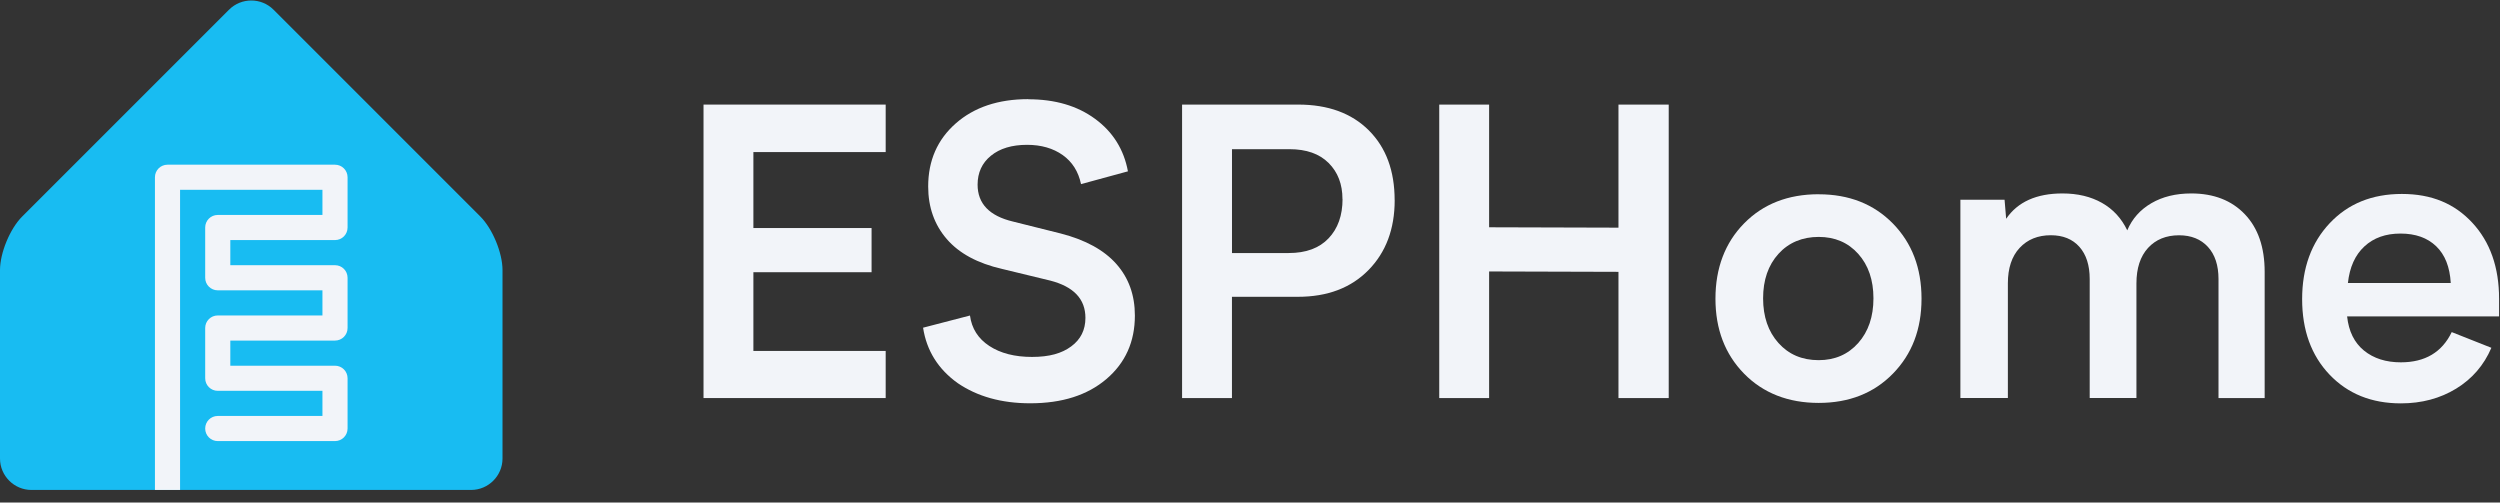
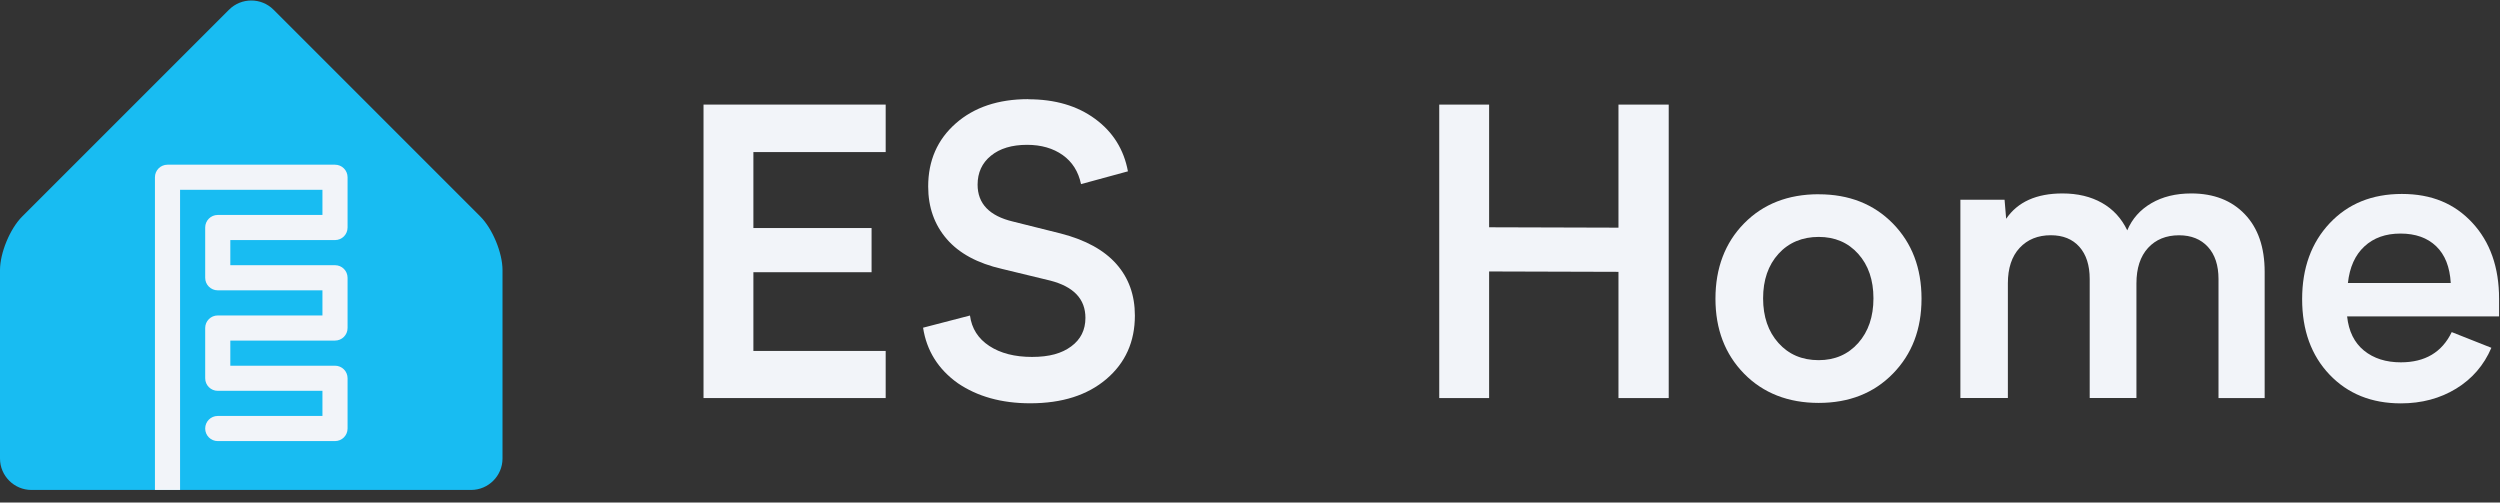
<svg xmlns="http://www.w3.org/2000/svg" width="1194" height="240" fill="none" viewBox="0 0 1194 240">
  <rect x="0" y="0" width="1194" height="240" fill="#333333" stroke="none" />
  <g clip-path="url(#clip0_2_63)">
    <path fill="#18BCF2" d="M240 219C240 227.24 233.24 234 225 234H15C6.76 234 0 227.24 0 219V129C0 120.76 4.78 109.22 10.6 103.4L109.4 4.62C115.24 -1.22 124.78 -1.22 130.62 4.62L229.4 103.4C235.24 109.24 240 120.76 240 129V219Z" />
    <path fill="#F2F4F9" d="M160 78.66H80C76.68 78.66 74 81.34 74 84.66V234H86V90.66H154V102.66H104C100.68 102.66 98 105.34 98 108.66V132.66C98 135.98 100.68 138.66 104 138.66H154V150.66H104C100.68 150.66 98 153.34 98 156.66V180.66C98 183.98 100.68 186.66 104 186.66H154V198.66H104C100.68 198.66 98 201.34 98 204.66C98 207.98 100.68 210.66 104 210.66H160C163.32 210.66 166 207.98 166 204.66V180.66C166 177.34 163.32 174.66 160 174.66H110V162.66H160C163.32 162.66 166 159.98 166 156.66V132.66C166 129.34 163.32 126.66 160 126.66H110V114.66H160C163.32 114.66 166 111.98 166 108.66V84.66C166 81.34 163.32 78.66 160 78.66Z" />
    <path fill="#F2F4F9" d="M423 167.61V190.11H336V49.95H423V72.63H359.82V108.91H416.26V130.01H359.82V167.61H423Z" />
    <path fill="#F2F4F9" d="M491.08 47.41C503.9 47.41 514.54 50.53 523.04 56.79C531.54 63.03 536.76 71.39 538.7 81.83L516.3 87.93C515.04 81.93 512.12 77.31 507.54 74.05C502.94 70.81 497.28 69.17 490.52 69.17C483.26 69.17 477.52 70.91 473.28 74.37C469.02 77.83 466.9 82.45 466.9 88.19C466.9 97.25 472.52 103.13 483.78 105.81L506.66 111.53C518.48 114.59 527.32 119.45 533.2 126.11C539.08 132.77 542.02 140.97 542.02 150.71C542.02 163.21 537.48 173.31 528.42 181.03C519.36 188.75 507.24 192.61 492.04 192.61C478.36 192.61 466.78 189.39 457.36 182.95C448.04 176.27 442.54 167.45 440.86 156.51L463.26 150.69C464.08 156.87 467.16 161.73 472.5 165.23C477.84 168.73 484.64 170.47 492.9 170.47C501.16 170.47 507.08 168.79 511.6 165.45C516.14 162.11 518.4 157.57 518.4 151.81C518.4 142.81 512.78 136.87 501.52 133.99L478.64 128.45C466.88 125.77 458.06 120.99 452.16 114.15C446.26 107.31 443.3 98.95 443.3 89.07C443.3 76.69 447.7 66.65 456.48 58.93C465.26 51.21 476.8 47.35 491.12 47.35L491.08 47.41Z" />
-     <path fill="#F2F4F9" d="M666.1 95.61C666.1 109.37 661.92 120.49 653.58 128.99C645.24 137.49 634 141.75 619.88 141.75H588.38V190.13H564.56V49.95H620.06C634.3 49.95 645.54 54.07 653.76 62.27C661.98 70.49 666.08 81.59 666.08 95.59L666.1 95.61ZM641.16 95.05C641.16 87.99 638.96 82.25 634.56 77.85C630.16 73.45 623.92 71.25 615.86 71.25H588.4V120.85H615.5C623.74 120.85 630.1 118.51 634.54 113.81C638.98 109.13 641.2 102.87 641.2 95.05H641.16Z" />
    <path fill="#F2F4F9" d="M687.38 49.95H711.2V108.55L772.98 108.73V49.95H796.98V190.11H772.98V129.83L711.2 129.65V190.11H687.38V49.95Z" />
    <path fill="#F2F4F9" d="M868.6 92.79C883.1 92.79 894.92 97.45 904.04 106.75C913.16 116.07 917.72 128.03 917.72 142.65C917.72 157.27 913.16 169.15 904.04 178.47C894.92 187.79 883.1 192.43 868.6 192.43C854.1 192.43 842.1 187.77 832.98 178.47C823.86 169.15 819.3 157.23 819.3 142.65C819.3 128.07 823.86 115.97 832.98 106.69C842.1 97.41 853.98 92.77 868.6 92.77V92.79ZM868.6 172.01C876.34 172.01 882.64 169.27 887.5 163.81C892.34 158.35 894.76 151.23 894.76 142.49C894.76 133.75 892.34 126.67 887.5 121.25C882.66 115.85 876.36 113.15 868.6 113.15C860.84 113.15 854.26 115.85 849.38 121.25C844.5 126.65 842.06 133.73 842.06 142.49C842.06 151.25 844.5 158.35 849.38 163.81C854.26 169.27 860.66 172.01 868.6 172.01Z" />
    <path fill="#F2F4F9" d="M1081.6 129.83V190.11H1059.56V133.29C1059.56 126.73 1057.88 121.61 1054.5 117.91C1051.12 114.23 1046.54 112.37 1040.72 112.37C1034.54 112.37 1029.6 114.39 1025.9 118.41C1022.22 122.45 1020.36 128.09 1020.36 135.33V190.09H998.04V133.27C998.04 126.71 996.4 121.59 993.12 117.89C989.84 114.21 985.3 112.35 979.48 112.35C973.3 112.35 968.32 114.37 964.58 118.39C960.84 122.41 958.96 128.07 958.96 135.31V190.07H936.28V95.39H957.38L958.14 104.49C963.64 96.43 972.6 92.39 985.04 92.39C992.28 92.39 998.58 93.89 1003.88 96.89C1009.2 99.89 1013.22 104.27 1015.98 110.01C1018.3 104.51 1022.12 100.19 1027.46 97.07C1032.8 93.95 1039.16 92.39 1046.54 92.39C1057.28 92.39 1065.82 95.71 1072.14 102.33C1078.46 108.95 1081.6 118.11 1081.6 129.79V129.83Z" />
    <path fill="#F2F4F9" d="M1193.54 151.11H1120.98C1121.74 158.23 1124.42 163.67 1129.04 167.43C1133.66 171.19 1139.54 173.05 1146.66 173.05C1158.22 173.05 1166.32 168.23 1170.94 158.61L1189.88 166.11C1186.32 174.43 1180.7 180.93 1173.06 185.61C1165.4 190.29 1156.6 192.65 1146.66 192.65C1132.66 192.65 1121.3 188.07 1112.58 178.91C1103.86 169.75 1099.5 157.73 1099.5 142.87C1099.5 128.01 1103.9 115.91 1112.68 106.59C1121.46 97.27 1132.94 92.63 1147.14 92.63C1161.34 92.63 1172.3 97.23 1180.8 106.41C1189.3 115.59 1193.56 127.69 1193.56 142.69V151.13L1193.54 151.11ZM1121.36 135.17H1170.48C1170.04 127.49 1167.72 121.63 1163.5 117.59C1159.28 113.55 1153.6 111.55 1146.48 111.55C1139.36 111.55 1133.66 113.59 1129.24 117.69C1124.8 121.79 1122.18 127.61 1121.36 135.17Z" />
  </g>
  <defs>
    <clipPath id="clip0_2_63">
      <rect width="1193.56" height="240" fill="#fff" />
    </clipPath>
  </defs>
</svg>